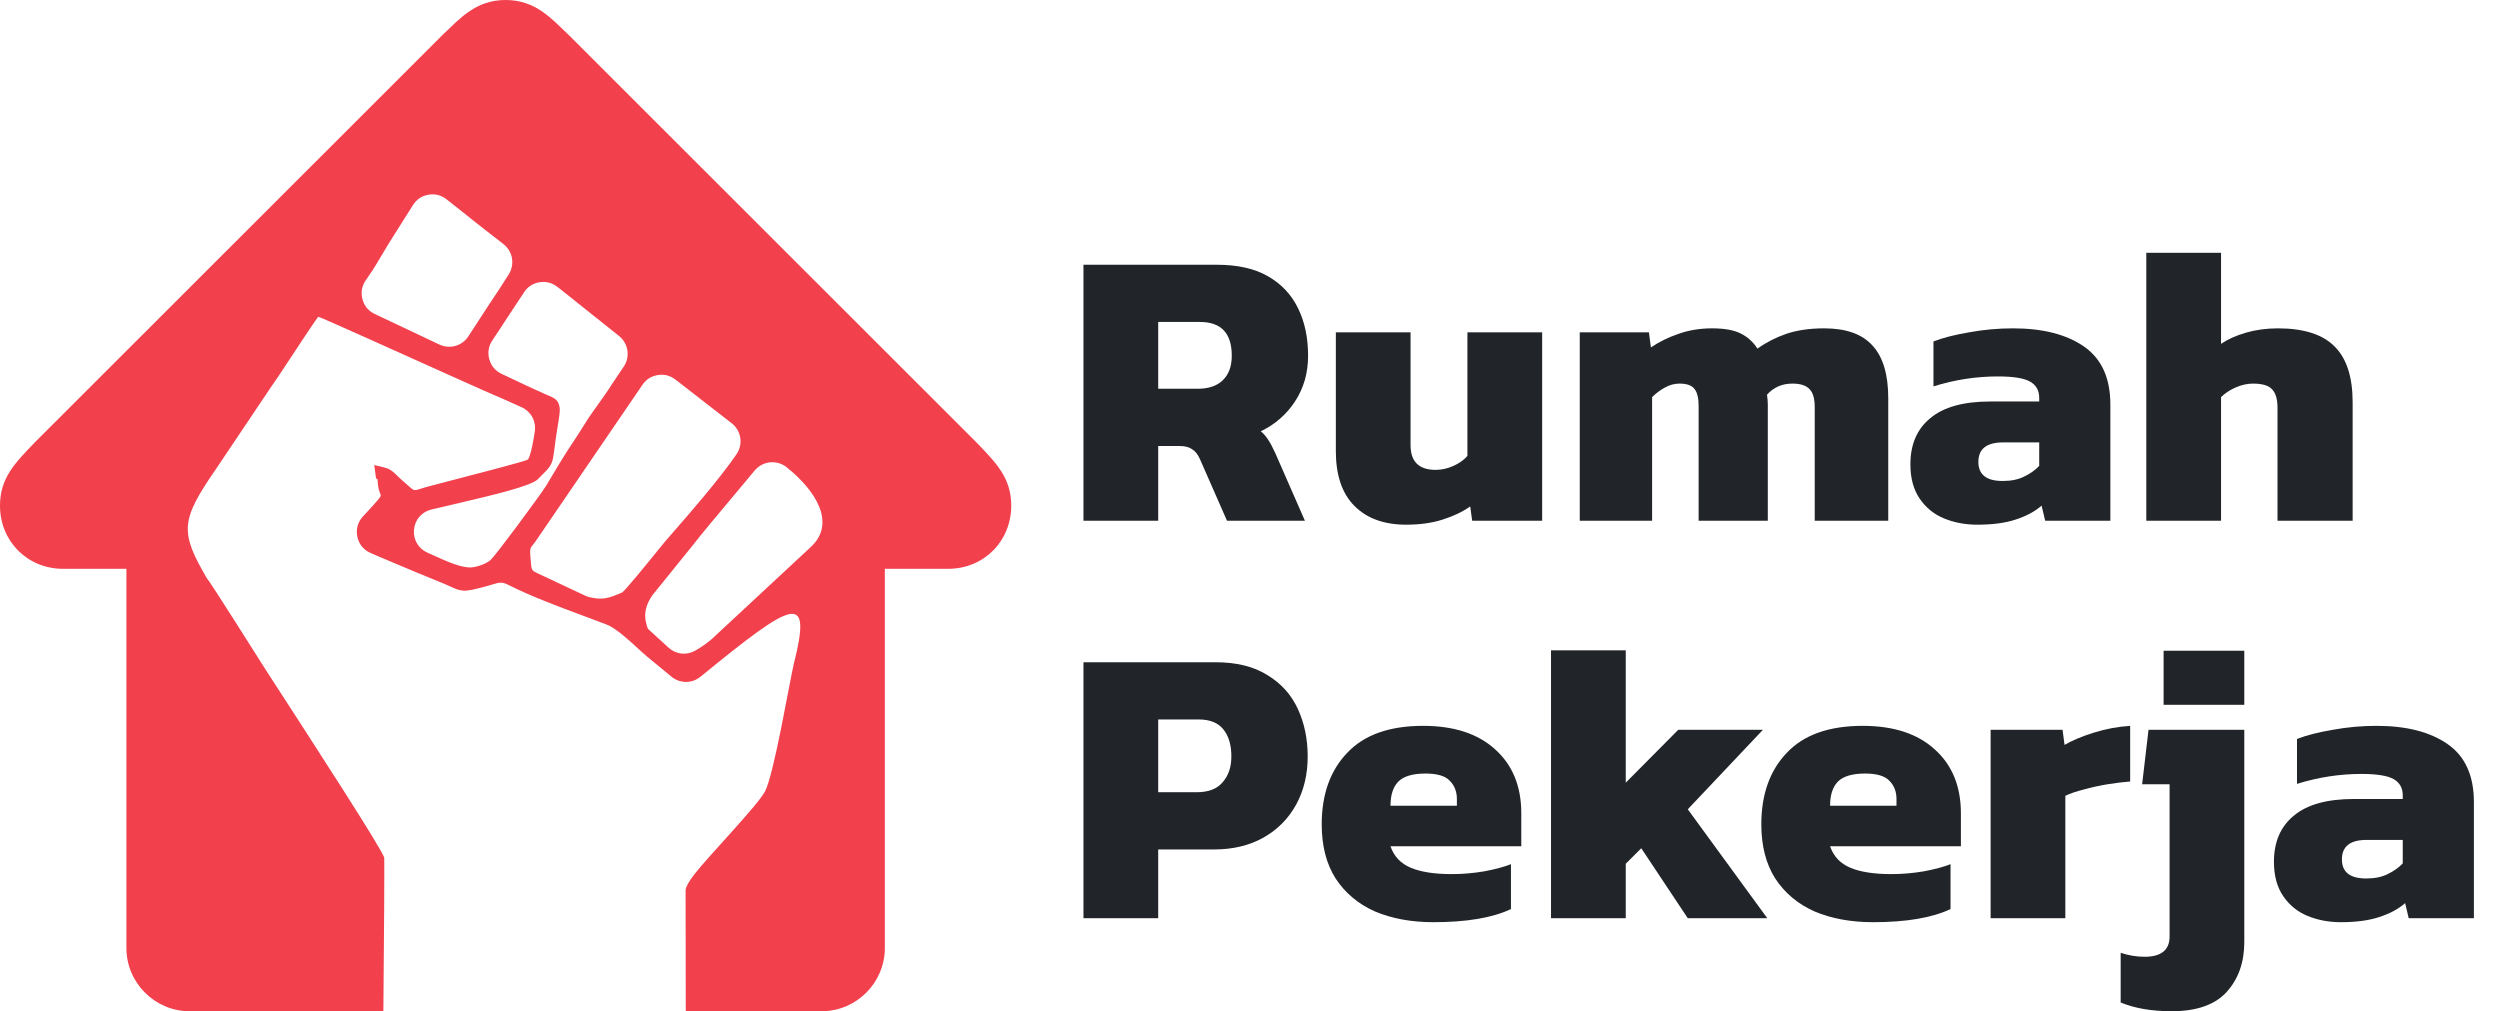
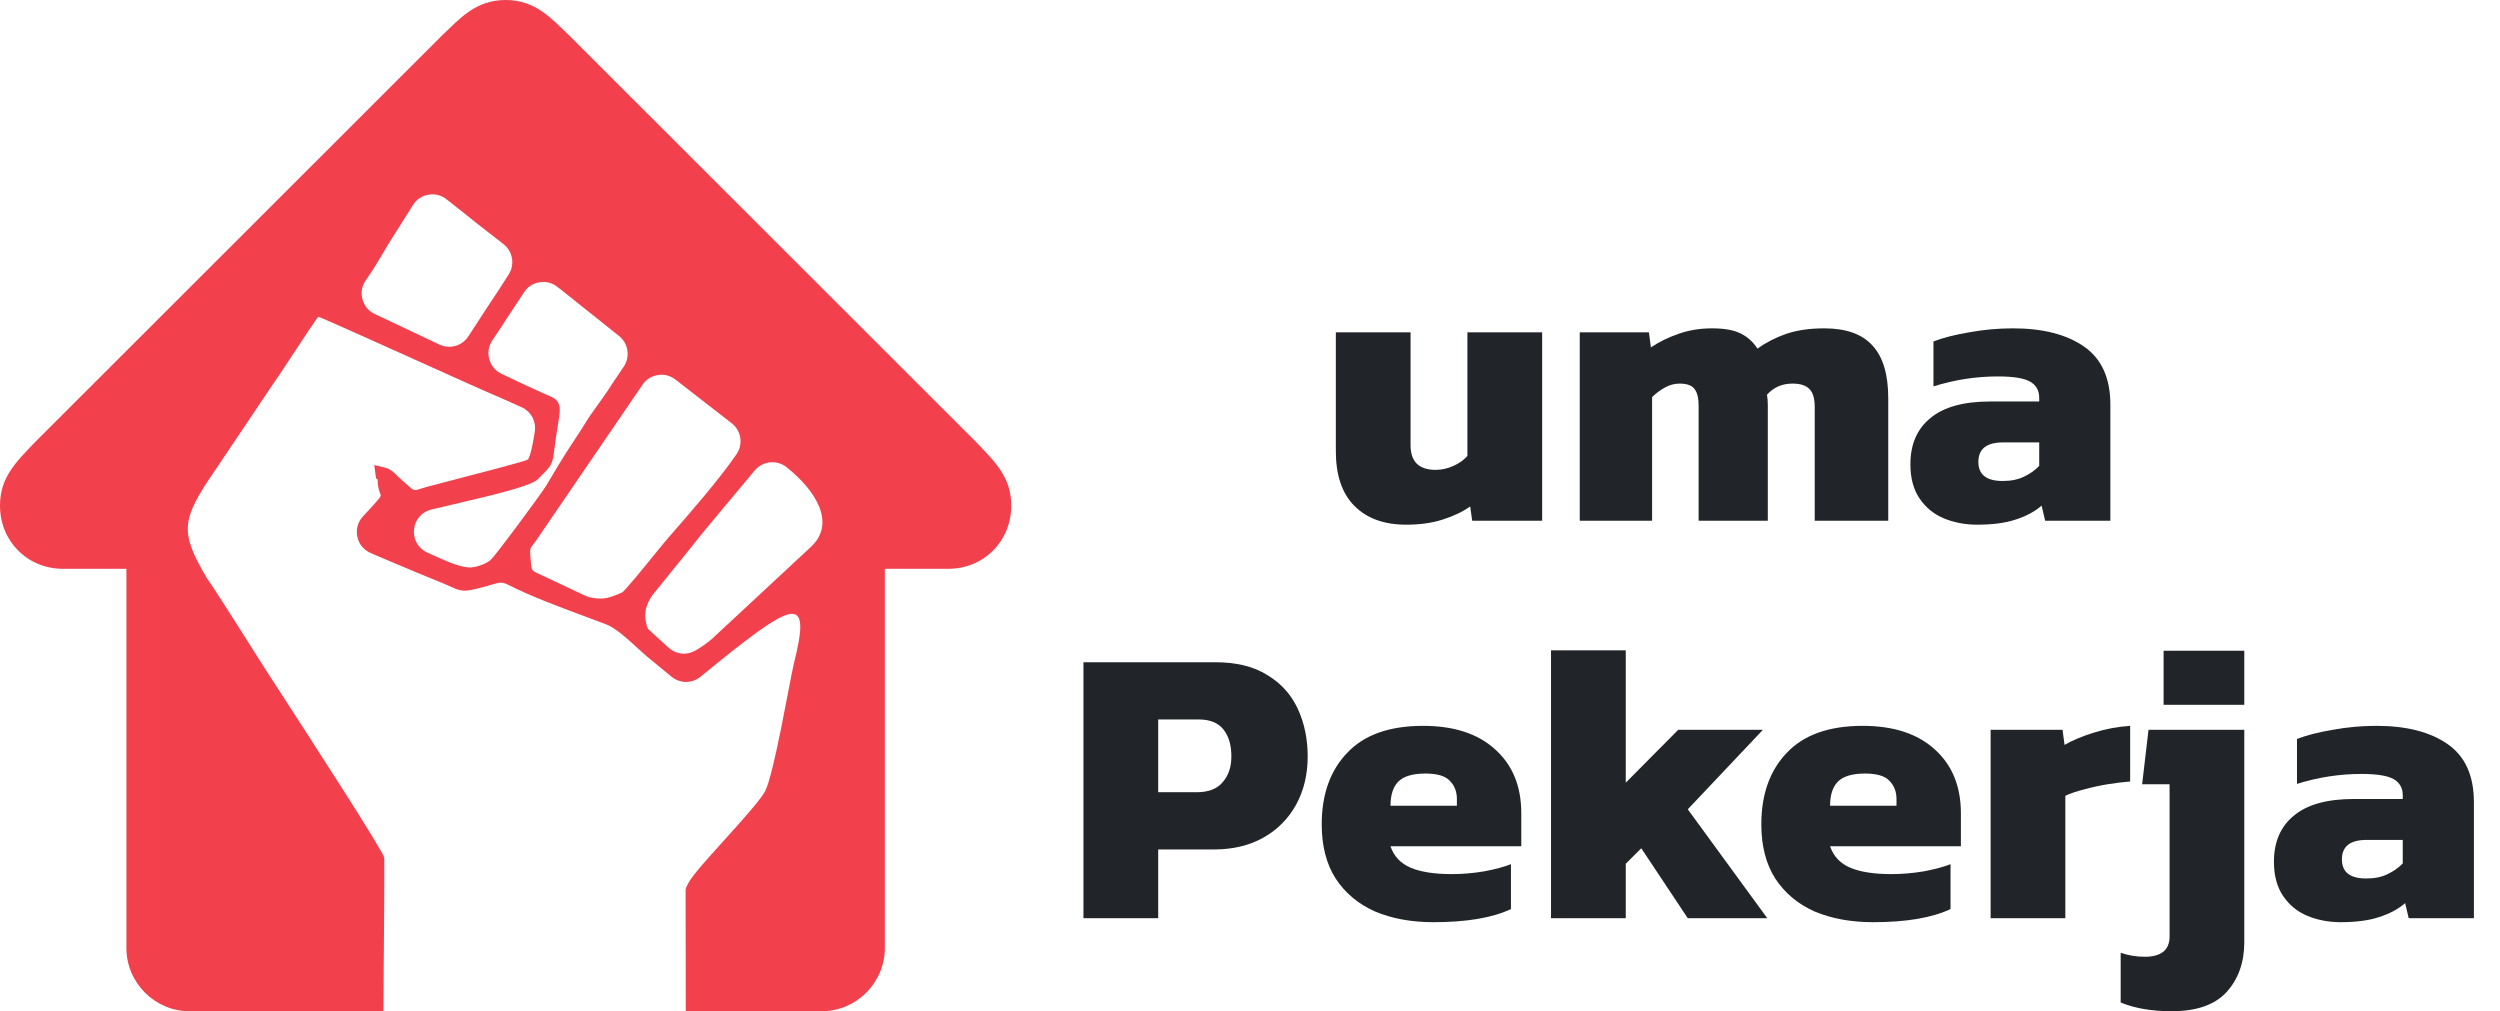
<svg xmlns="http://www.w3.org/2000/svg" width="89" height="36" viewBox="0 0 89 36" fill="none">
  <path fill-rule="evenodd" clip-rule="evenodd" d="M34.762 15.75L20.25 1.249C19.636 0.669 19.073 0 18 0C16.927 0 16.364 0.669 15.75 1.249L1.238 15.75C0.536 16.481 0 17.015 0 18C0 19.267 0.972 20.25 2.25 20.25H4.5V33.75C4.5 34.987 5.513 36 6.75 36H13.648C13.674 33.358 13.688 30.664 13.679 30.541C13.663 30.331 11.285 26.661 9.444 23.82C9.313 23.618 7.418 20.605 7.376 20.605C6.404 18.942 6.416 18.538 7.686 16.701L9.691 13.715C9.698 13.705 9.704 13.697 9.711 13.687C9.821 13.537 10.027 13.224 10.261 12.867C10.722 12.166 11.302 11.285 11.334 11.277C11.366 11.268 14.405 12.637 16.145 13.421C16.66 13.652 17.064 13.834 17.243 13.913C17.288 13.933 17.323 13.948 17.481 14.016C17.773 14.142 18.211 14.331 18.575 14.5C18.907 14.653 19.091 14.993 19.04 15.355C19.015 15.525 18.985 15.703 18.95 15.867C18.896 16.119 18.839 16.321 18.791 16.36C18.721 16.417 17.014 16.859 15.964 17.131C15.597 17.226 15.307 17.301 15.191 17.334C15.098 17.36 15.022 17.384 14.957 17.405C14.793 17.458 14.741 17.475 14.62 17.366C14.563 17.316 14.516 17.275 14.467 17.232V17.231C14.33 17.112 14.178 16.979 14.072 16.869C14.021 16.815 13.97 16.775 13.907 16.736C13.901 16.733 13.896 16.73 13.891 16.727C13.814 16.68 13.803 16.673 13.665 16.639L13.324 16.555L13.386 17.027L13.444 17.072C13.446 17.352 13.504 17.496 13.546 17.599C13.574 17.67 13.578 17.679 12.922 18.384C12.737 18.584 12.666 18.838 12.721 19.105C12.777 19.372 12.943 19.576 13.192 19.686C13.292 19.729 13.398 19.775 13.509 19.823C14.316 20.169 15.375 20.607 15.597 20.694C15.787 20.768 15.924 20.831 16.031 20.879C16.213 20.962 16.319 21.01 16.469 21.024C16.662 21.043 16.853 20.992 17.309 20.871L17.363 20.856C17.427 20.839 17.497 20.818 17.561 20.798C17.756 20.739 17.867 20.706 18.079 20.813C18.907 21.232 19.885 21.595 20.822 21.943C21.044 22.025 21.262 22.106 21.584 22.229C21.912 22.354 22.324 22.73 22.681 23.057C22.815 23.18 22.942 23.296 23.043 23.381L23.046 23.383L23.904 24.089C24.208 24.339 24.634 24.34 24.938 24.091C28.279 21.361 28.918 21.032 28.258 23.641C28.112 24.261 27.544 27.614 27.23 28.182C26.938 28.712 25.192 30.508 24.715 31.131C24.549 31.346 24.422 31.55 24.407 31.681C24.406 31.696 24.41 33.772 24.413 36H29.25C30.487 36 31.5 34.987 31.5 33.75V20.25H33.75C35.028 20.25 36 19.267 36 18C36 17.015 35.464 16.481 34.762 15.75ZM13.343 11.179L15.643 12.266C16.014 12.441 16.451 12.317 16.674 11.973L17.394 10.867L17.395 10.866L17.445 10.79C17.666 10.459 17.897 10.113 18.114 9.763C18.335 9.408 18.254 8.95 17.926 8.692C17.716 8.527 17.488 8.35 17.292 8.199C17.084 8.037 16.91 7.903 16.823 7.831C16.748 7.77 16.323 7.428 15.893 7.093C15.705 6.946 15.486 6.891 15.251 6.932C15.016 6.973 14.829 7.098 14.702 7.3L13.849 8.652C13.772 8.776 13.696 8.905 13.619 9.036C13.46 9.305 13.299 9.581 13.12 9.833C13.094 9.87 13.057 9.923 13.015 9.987C12.877 10.191 12.84 10.421 12.905 10.658C12.97 10.896 13.12 11.074 13.343 11.179ZM28.003 16.633C27.657 16.356 27.15 16.408 26.867 16.75C26.631 17.035 26.355 17.364 26.077 17.696C25.504 18.379 24.92 19.075 24.666 19.408L24.662 19.413L23.254 21.154C23.241 21.17 23.231 21.184 23.219 21.2C23.119 21.343 23.04 21.501 22.999 21.668C22.962 21.819 22.956 21.981 22.996 22.15C23.048 22.374 23.054 22.379 23.137 22.451C23.167 22.477 23.2 22.506 23.213 22.519L23.214 22.521L23.798 23.055C24.06 23.294 24.428 23.339 24.739 23.169C24.968 23.044 25.176 22.885 25.297 22.786C25.311 22.774 25.323 22.764 25.337 22.752L28.866 19.472C29.775 18.628 29.047 17.465 28.003 16.633ZM17.85 13.306C18.467 13.604 19.16 13.923 19.381 14.019L19.463 14.054C19.74 14.172 19.866 14.226 19.916 14.469C19.945 14.612 19.917 14.783 19.866 15.098C19.846 15.219 19.821 15.365 19.791 15.576C19.766 15.74 19.749 15.881 19.735 15.994C19.704 16.235 19.688 16.362 19.635 16.487C19.572 16.633 19.486 16.719 19.305 16.901C19.259 16.947 19.206 16.999 19.144 17.063C18.907 17.306 17.444 17.648 16.574 17.852C16.335 17.907 16.14 17.953 16.052 17.976C15.96 18 15.826 18.031 15.665 18.068C15.572 18.089 15.471 18.112 15.364 18.137C15.016 18.218 14.77 18.5 14.738 18.856C14.705 19.212 14.896 19.535 15.224 19.678C15.3 19.711 15.376 19.745 15.456 19.782C15.897 19.982 16.462 20.239 16.81 20.197C16.936 20.182 17.077 20.142 17.204 20.088C17.321 20.038 17.421 19.98 17.476 19.924C17.59 19.808 17.972 19.311 18.373 18.774C18.859 18.123 19.365 17.424 19.452 17.277C19.573 17.073 19.717 16.832 19.896 16.534L19.902 16.524C20.081 16.225 20.253 15.964 20.421 15.708H20.422C20.557 15.502 20.691 15.299 20.821 15.086C20.976 14.835 21.146 14.599 21.316 14.363C21.471 14.146 21.628 13.928 21.774 13.693C21.78 13.685 21.784 13.678 21.79 13.669L22.205 13.053C22.443 12.7 22.37 12.226 22.037 11.96L19.912 10.265C19.902 10.258 19.894 10.252 19.884 10.245C19.867 10.232 19.849 10.219 19.832 10.206C19.646 10.063 19.432 10.01 19.201 10.049C18.97 10.088 18.786 10.208 18.657 10.404L18.102 11.245C18.043 11.339 17.942 11.491 17.821 11.675C17.729 11.813 17.626 11.969 17.523 12.125C17.39 12.329 17.354 12.556 17.419 12.79C17.484 13.024 17.631 13.2 17.85 13.306ZM26.048 15.067L24.099 13.553C24.093 13.549 24.088 13.545 24.081 13.54C24.069 13.531 24.056 13.521 24.042 13.511C23.858 13.369 23.647 13.315 23.417 13.352C23.188 13.389 23.004 13.505 22.873 13.697L19.1 19.223C19.042 19.309 18.993 19.369 18.953 19.419V19.42C18.862 19.533 18.853 19.545 18.909 20.128C18.927 20.306 18.98 20.332 19.11 20.395L19.168 20.423L20.834 21.206C20.889 21.232 20.938 21.249 20.997 21.262C21.217 21.313 21.385 21.322 21.54 21.298C21.725 21.27 21.908 21.196 22.141 21.095C22.236 21.053 23.009 20.099 23.424 19.587C23.547 19.434 23.64 19.319 23.678 19.276C23.729 19.216 23.823 19.108 23.938 18.977C24.509 18.323 25.609 17.064 26.22 16.171C26.464 15.814 26.389 15.332 26.048 15.067Z" fill="#F2404D" />
-   <path d="M38.571 18.538V9.425H43.313C44.058 9.425 44.667 9.561 45.139 9.835C45.62 10.109 45.978 10.491 46.214 10.981C46.45 11.462 46.568 12.024 46.568 12.665C46.568 13.278 46.412 13.821 46.101 14.293C45.799 14.755 45.393 15.109 44.884 15.354C44.988 15.439 45.077 15.543 45.153 15.665C45.228 15.778 45.313 15.939 45.407 16.146L46.455 18.538H43.681L42.718 16.345C42.643 16.175 42.548 16.057 42.435 15.991C42.331 15.915 42.181 15.877 41.982 15.877H41.232V18.538H38.571ZM41.232 13.84H42.633C43.02 13.84 43.318 13.741 43.525 13.543C43.742 13.335 43.851 13.043 43.851 12.665C43.851 11.863 43.473 11.462 42.718 11.462H41.232V13.84Z" fill="#212529" />
  <path d="M50.061 18.679C49.278 18.679 48.664 18.458 48.221 18.014C47.777 17.571 47.556 16.92 47.556 16.061V11.83H50.216V15.849C50.216 16.434 50.514 16.727 51.108 16.727C51.325 16.727 51.537 16.679 51.745 16.585C51.953 16.491 52.118 16.373 52.24 16.231V11.83H54.901V18.538H52.41L52.339 18.029C52.075 18.217 51.75 18.373 51.363 18.495C50.985 18.618 50.551 18.679 50.061 18.679Z" fill="#212529" />
  <path d="M56.239 18.538V11.83H58.702L58.772 12.368C59.065 12.17 59.39 12.01 59.749 11.887C60.117 11.755 60.518 11.689 60.952 11.689C61.386 11.689 61.726 11.75 61.971 11.873C62.216 11.995 62.414 12.175 62.566 12.411C62.867 12.194 63.207 12.019 63.584 11.887C63.971 11.755 64.424 11.689 64.943 11.689C65.726 11.689 66.302 11.896 66.67 12.312C67.038 12.717 67.222 13.34 67.222 14.179V18.538H64.604V14.491C64.604 14.189 64.542 13.977 64.42 13.854C64.297 13.722 64.094 13.656 63.811 13.656C63.443 13.656 63.141 13.788 62.905 14.052C62.924 14.175 62.934 14.293 62.934 14.406C62.934 14.51 62.934 14.627 62.934 14.76V18.538H60.471V14.448C60.471 14.175 60.424 13.977 60.329 13.854C60.235 13.722 60.056 13.656 59.791 13.656C59.612 13.656 59.438 13.703 59.268 13.797C59.098 13.892 58.947 14.005 58.815 14.137V18.538H56.239Z" fill="#212529" />
  <path d="M70.388 18.679C69.963 18.679 69.567 18.604 69.199 18.453C68.84 18.302 68.553 18.066 68.336 17.745C68.119 17.425 68.01 17.019 68.01 16.529C68.01 15.821 68.246 15.274 68.718 14.887C69.189 14.491 69.902 14.293 70.855 14.293H72.596V14.165C72.596 13.901 72.487 13.708 72.27 13.585C72.053 13.462 71.671 13.401 71.124 13.401C70.35 13.401 69.586 13.519 68.831 13.755V12.156C69.171 12.024 69.595 11.915 70.105 11.83C70.614 11.736 71.133 11.689 71.662 11.689C72.728 11.689 73.572 11.906 74.195 12.34C74.818 12.774 75.129 13.462 75.129 14.406V18.538H72.808L72.681 18C72.445 18.208 72.138 18.373 71.761 18.495C71.393 18.618 70.935 18.679 70.388 18.679ZM71.294 17.123C71.596 17.123 71.85 17.071 72.058 16.967C72.275 16.863 72.454 16.736 72.596 16.585V15.75H71.308C70.723 15.75 70.43 15.981 70.43 16.444C70.43 16.896 70.718 17.123 71.294 17.123Z" fill="#212529" />
-   <path d="M76.408 18.538V9H79.069V12.241C79.305 12.08 79.597 11.948 79.947 11.845C80.305 11.741 80.687 11.689 81.093 11.689C82.018 11.689 82.692 11.906 83.117 12.34C83.541 12.764 83.754 13.425 83.754 14.321V18.538H81.079V14.519C81.079 14.208 81.013 13.986 80.881 13.854C80.758 13.722 80.531 13.656 80.201 13.656C80.003 13.656 79.796 13.703 79.579 13.797C79.371 13.892 79.201 14.005 79.069 14.137V18.538H76.408Z" fill="#212529" />
  <path d="M38.571 32.689V23.576H43.27C44.016 23.576 44.629 23.727 45.11 24.028C45.601 24.321 45.964 24.722 46.2 25.231C46.436 25.741 46.554 26.307 46.554 26.929C46.554 27.571 46.417 28.142 46.144 28.642C45.87 29.142 45.483 29.533 44.983 29.816C44.483 30.099 43.893 30.241 43.214 30.241H41.232V32.689H38.571ZM41.232 28.203H42.605C43.02 28.203 43.327 28.085 43.525 27.849C43.733 27.613 43.837 27.307 43.837 26.929C43.837 26.524 43.742 26.203 43.553 25.967C43.365 25.731 43.072 25.613 42.676 25.613H41.232V28.203Z" fill="#212529" />
  <path d="M51.03 32.83C50.247 32.83 49.553 32.703 48.95 32.448C48.355 32.184 47.888 31.793 47.548 31.274C47.218 30.755 47.053 30.113 47.053 29.349C47.053 28.283 47.355 27.434 47.959 26.802C48.563 26.16 49.464 25.84 50.662 25.84C51.757 25.84 52.611 26.118 53.224 26.675C53.847 27.231 54.158 27.991 54.158 28.953V30.128H49.502C49.624 30.486 49.865 30.741 50.223 30.892C50.582 31.043 51.068 31.118 51.681 31.118C52.068 31.118 52.455 31.085 52.842 31.019C53.238 30.944 53.554 30.859 53.79 30.764V32.363C53.13 32.675 52.21 32.83 51.03 32.83ZM49.502 28.684H51.865V28.444C51.865 28.179 51.78 27.962 51.61 27.793C51.45 27.623 51.162 27.538 50.747 27.538C50.285 27.538 49.959 27.637 49.77 27.835C49.591 28.024 49.502 28.307 49.502 28.684Z" fill="#212529" />
  <path d="M55.216 32.689V23.151H57.877V27.863L59.745 25.981H62.76L60.085 28.811L62.916 32.689H60.085L58.429 30.198L57.877 30.75V32.689H55.216Z" fill="#212529" />
  <path d="M66.68 32.83C65.897 32.83 65.203 32.703 64.599 32.448C64.005 32.184 63.538 31.793 63.198 31.274C62.868 30.755 62.703 30.113 62.703 29.349C62.703 28.283 63.004 27.434 63.608 26.802C64.212 26.16 65.113 25.84 66.312 25.84C67.406 25.84 68.26 26.118 68.873 26.675C69.496 27.231 69.808 27.991 69.808 28.953V30.128H65.151C65.274 30.486 65.514 30.741 65.873 30.892C66.231 31.043 66.717 31.118 67.331 31.118C67.718 31.118 68.104 31.085 68.491 31.019C68.888 30.944 69.204 30.859 69.439 30.764V32.363C68.779 32.675 67.859 32.83 66.68 32.83ZM65.151 28.684H67.515V28.444C67.515 28.179 67.43 27.962 67.26 27.793C67.1 27.623 66.812 27.538 66.397 27.538C65.934 27.538 65.609 27.637 65.42 27.835C65.241 28.024 65.151 28.307 65.151 28.684Z" fill="#212529" />
  <path d="M70.866 32.689V25.981H73.427L73.498 26.519C73.772 26.359 74.121 26.212 74.546 26.08C74.97 25.948 75.399 25.868 75.834 25.84V27.821C75.588 27.84 75.319 27.873 75.027 27.92C74.744 27.967 74.465 28.028 74.192 28.104C73.927 28.17 73.706 28.245 73.526 28.33V32.689H70.866Z" fill="#212529" />
  <path d="M77.024 25.09V23.165H79.897V25.09H77.024ZM77.307 36C76.6 36 75.996 35.896 75.496 35.689V33.92C75.779 34.014 76.062 34.061 76.345 34.061C76.939 34.061 77.237 33.821 77.237 33.34V27.92H76.26L76.487 25.981H79.897V33.538C79.897 34.255 79.69 34.844 79.275 35.307C78.86 35.769 78.204 36 77.307 36Z" fill="#212529" />
  <path d="M83.33 32.83C82.905 32.83 82.509 32.755 82.141 32.604C81.782 32.453 81.495 32.217 81.278 31.896C81.061 31.576 80.952 31.17 80.952 30.679C80.952 29.972 81.188 29.425 81.66 29.038C82.132 28.642 82.844 28.444 83.797 28.444H85.538V28.316C85.538 28.052 85.429 27.859 85.212 27.736C84.995 27.613 84.613 27.552 84.066 27.552C83.292 27.552 82.528 27.67 81.773 27.906V26.307C82.113 26.175 82.537 26.066 83.047 25.981C83.556 25.887 84.075 25.84 84.604 25.84C85.67 25.84 86.514 26.057 87.137 26.491C87.76 26.925 88.071 27.613 88.071 28.557V32.689H85.75L85.623 32.151C85.387 32.359 85.08 32.524 84.703 32.646C84.335 32.769 83.877 32.83 83.33 32.83ZM84.236 31.274C84.538 31.274 84.793 31.222 85 31.118C85.217 31.014 85.396 30.887 85.538 30.736V29.901H84.25C83.665 29.901 83.372 30.132 83.372 30.595C83.372 31.047 83.66 31.274 84.236 31.274Z" fill="#212529" />
</svg>